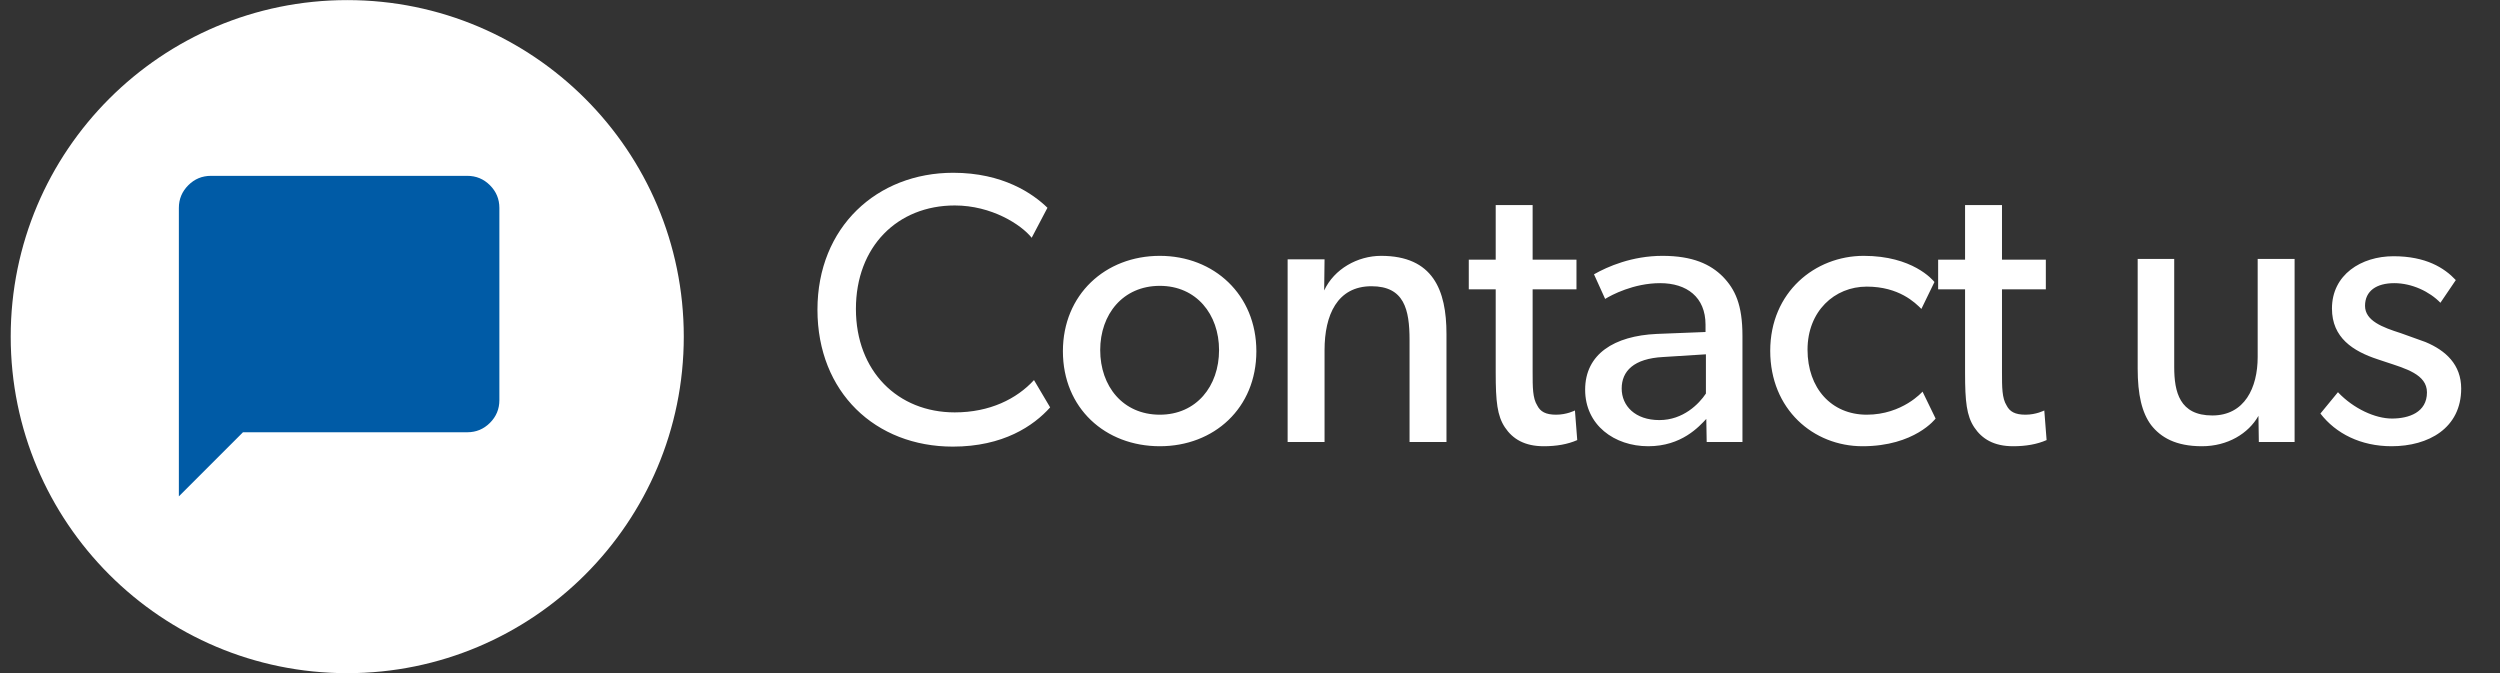
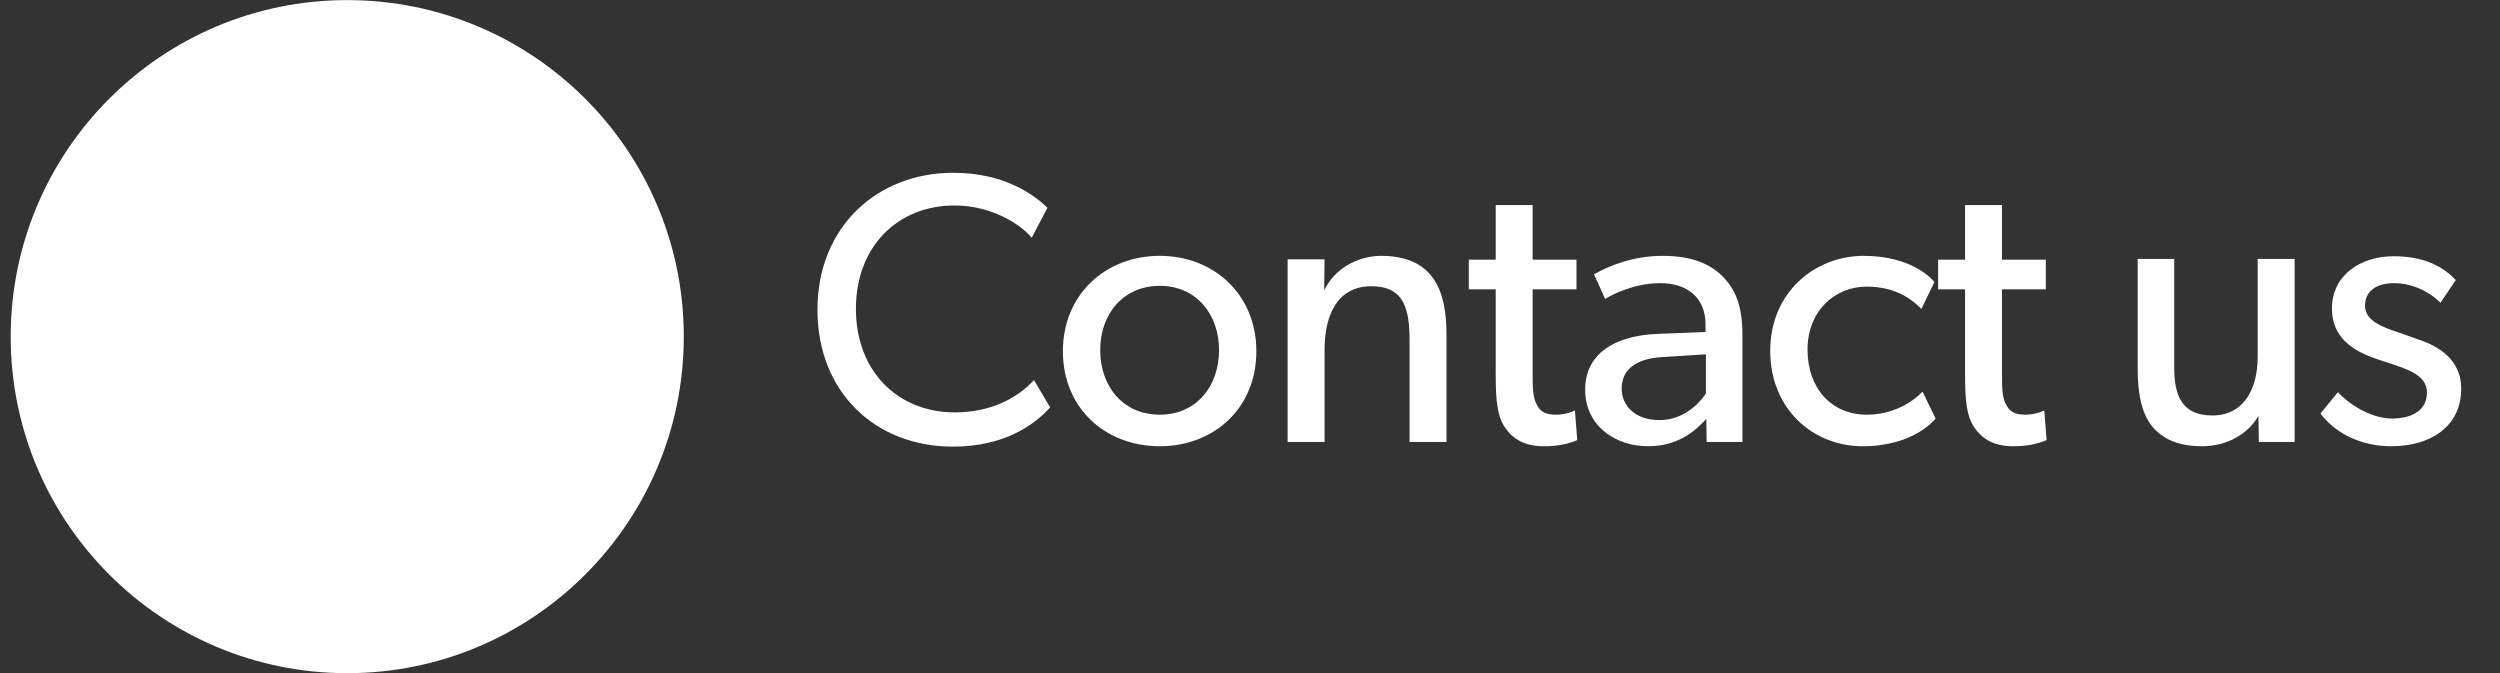
<svg xmlns="http://www.w3.org/2000/svg" width="156" height="42" viewBox="0 0 156 42" fill="none">
  <rect x="0" y="0" width="156" height="42" fill="#333333" stroke="none" />
  <path d="M65.529 25.421C64.497 26.573 62.601 27.869 59.457 27.869C54.633 27.869 51.009 24.485 51.009 19.325C51.009 14.165 54.729 10.781 59.481 10.781C62.577 10.781 64.449 12.077 65.361 12.965L64.377 14.837C63.729 14.021 61.881 12.821 59.577 12.821C56.001 12.821 53.409 15.389 53.409 19.277C53.409 23.165 56.025 25.733 59.577 25.733C61.761 25.733 63.441 24.893 64.521 23.717L65.529 25.421ZM66.325 21.917C66.325 18.389 68.965 15.965 72.373 15.965C75.757 15.965 78.397 18.389 78.397 21.917C78.397 25.469 75.757 27.845 72.373 27.845C68.965 27.845 66.325 25.469 66.325 21.917ZM72.373 25.877C74.653 25.877 76.069 24.101 76.069 21.845C76.069 19.613 74.653 17.837 72.373 17.837C70.069 17.837 68.653 19.613 68.653 21.845C68.653 24.101 70.069 25.877 72.373 25.877ZM80.348 16.181H82.652L82.628 18.125C83.252 16.781 84.716 15.965 86.18 15.965C89.42 15.965 90.26 18.101 90.26 20.837V27.581H87.956V21.221C87.956 19.301 87.62 17.861 85.58 17.861C83.444 17.861 82.652 19.661 82.652 21.845V27.581H80.348V16.181ZM98.42 27.461C97.82 27.725 97.124 27.845 96.332 27.845C95.132 27.845 94.388 27.389 93.908 26.669C93.428 25.949 93.332 25.061 93.332 23.261V18.053H91.652V16.205H93.332V12.797H95.636V16.205H98.372V18.053H95.636V23.213C95.636 24.173 95.636 24.845 95.924 25.301C96.116 25.685 96.452 25.877 97.1 25.877C97.772 25.877 98.276 25.613 98.276 25.613L98.42 27.461ZM106.473 26.141C106.017 26.621 104.937 27.845 102.849 27.845C100.737 27.845 98.913 26.525 98.913 24.317C98.913 22.085 100.737 20.957 103.377 20.837L106.425 20.717V20.261C106.425 18.533 105.249 17.669 103.593 17.669C101.937 17.669 100.545 18.413 100.161 18.653L99.465 17.117C100.305 16.637 101.841 15.965 103.737 15.965C105.633 15.965 106.737 16.493 107.505 17.261C108.273 18.053 108.729 19.013 108.729 20.957V27.581H106.497L106.473 26.141ZM103.785 22.277C101.937 22.373 101.193 23.165 101.193 24.245C101.193 25.325 102.033 26.213 103.545 26.213C105.033 26.213 106.017 25.205 106.449 24.557V22.109L103.785 22.277ZM120.782 26.117C120.782 26.117 119.486 27.845 116.222 27.845C113.15 27.845 110.462 25.541 110.462 21.893C110.462 18.221 113.27 15.965 116.294 15.965C119.342 15.965 120.59 17.453 120.71 17.597L119.894 19.277C119.51 18.893 118.502 17.885 116.486 17.885C114.47 17.885 112.79 19.421 112.79 21.821C112.79 24.221 114.278 25.877 116.486 25.877C118.718 25.877 119.966 24.437 119.966 24.437L120.782 26.117ZM127.708 27.461C127.108 27.725 126.412 27.845 125.62 27.845C124.42 27.845 123.676 27.389 123.196 26.669C122.716 25.949 122.62 25.061 122.62 23.261V18.053H120.94V16.205H122.62V12.797H124.924V16.205H127.66V18.053H124.924V23.213C124.924 24.173 124.924 24.845 125.212 25.301C125.404 25.685 125.74 25.877 126.388 25.877C127.06 25.877 127.564 25.613 127.564 25.613L127.708 27.461ZM140.927 25.949C140.303 27.053 139.007 27.845 137.399 27.845C135.767 27.845 134.831 27.293 134.231 26.525C133.655 25.757 133.391 24.629 133.391 22.997V16.157H135.671V22.901C135.671 24.461 136.007 25.925 138.047 25.925C140.063 25.925 140.879 24.197 140.879 22.277V16.157H143.183V27.581H140.951L140.927 25.949ZM145.898 24.461V24.485C146.858 25.493 148.202 26.117 149.258 26.117C150.314 26.117 151.442 25.733 151.442 24.485C151.442 23.357 150.098 22.997 148.874 22.589L148.37 22.421C146.834 21.917 145.514 21.077 145.514 19.253C145.514 17.141 147.338 15.989 149.354 15.989C151.37 15.989 152.522 16.709 153.242 17.477L152.282 18.893C151.61 18.197 150.506 17.669 149.402 17.669C148.298 17.669 147.578 18.149 147.578 19.085C147.578 20.021 148.682 20.429 149.81 20.789L151.346 21.341C152.618 21.869 153.578 22.757 153.578 24.245C153.578 26.717 151.538 27.845 149.234 27.845C147.314 27.845 145.754 27.053 144.794 25.805L145.898 24.461Z" fill="white" />
  <circle cx="21.668" cy="21.006" r="21" fill="white" />
  <mask id="mask0_1297_5683" style="mask-type:alpha" maskUnits="userSpaceOnUse" x="9" y="8" width="25" height="25">
-     <rect x="9.161" y="8.973" width="24" height="24" fill="#D9D9D9" />
-   </mask>
+     </mask>
  <g mask="url(#mask0_1297_5683)">
-     <path d="M11.161 30.973V12.973C11.161 12.423 11.357 11.952 11.749 11.56C12.14 11.168 12.611 10.973 13.161 10.973H29.161C29.711 10.973 30.182 11.168 30.574 11.56C30.965 11.952 31.161 12.423 31.161 12.973V24.973C31.161 25.523 30.965 25.994 30.574 26.385C30.182 26.777 29.711 26.973 29.161 26.973H15.161L11.161 30.973Z" fill="#005BA6" />
-   </g>
+     </g>
</svg>